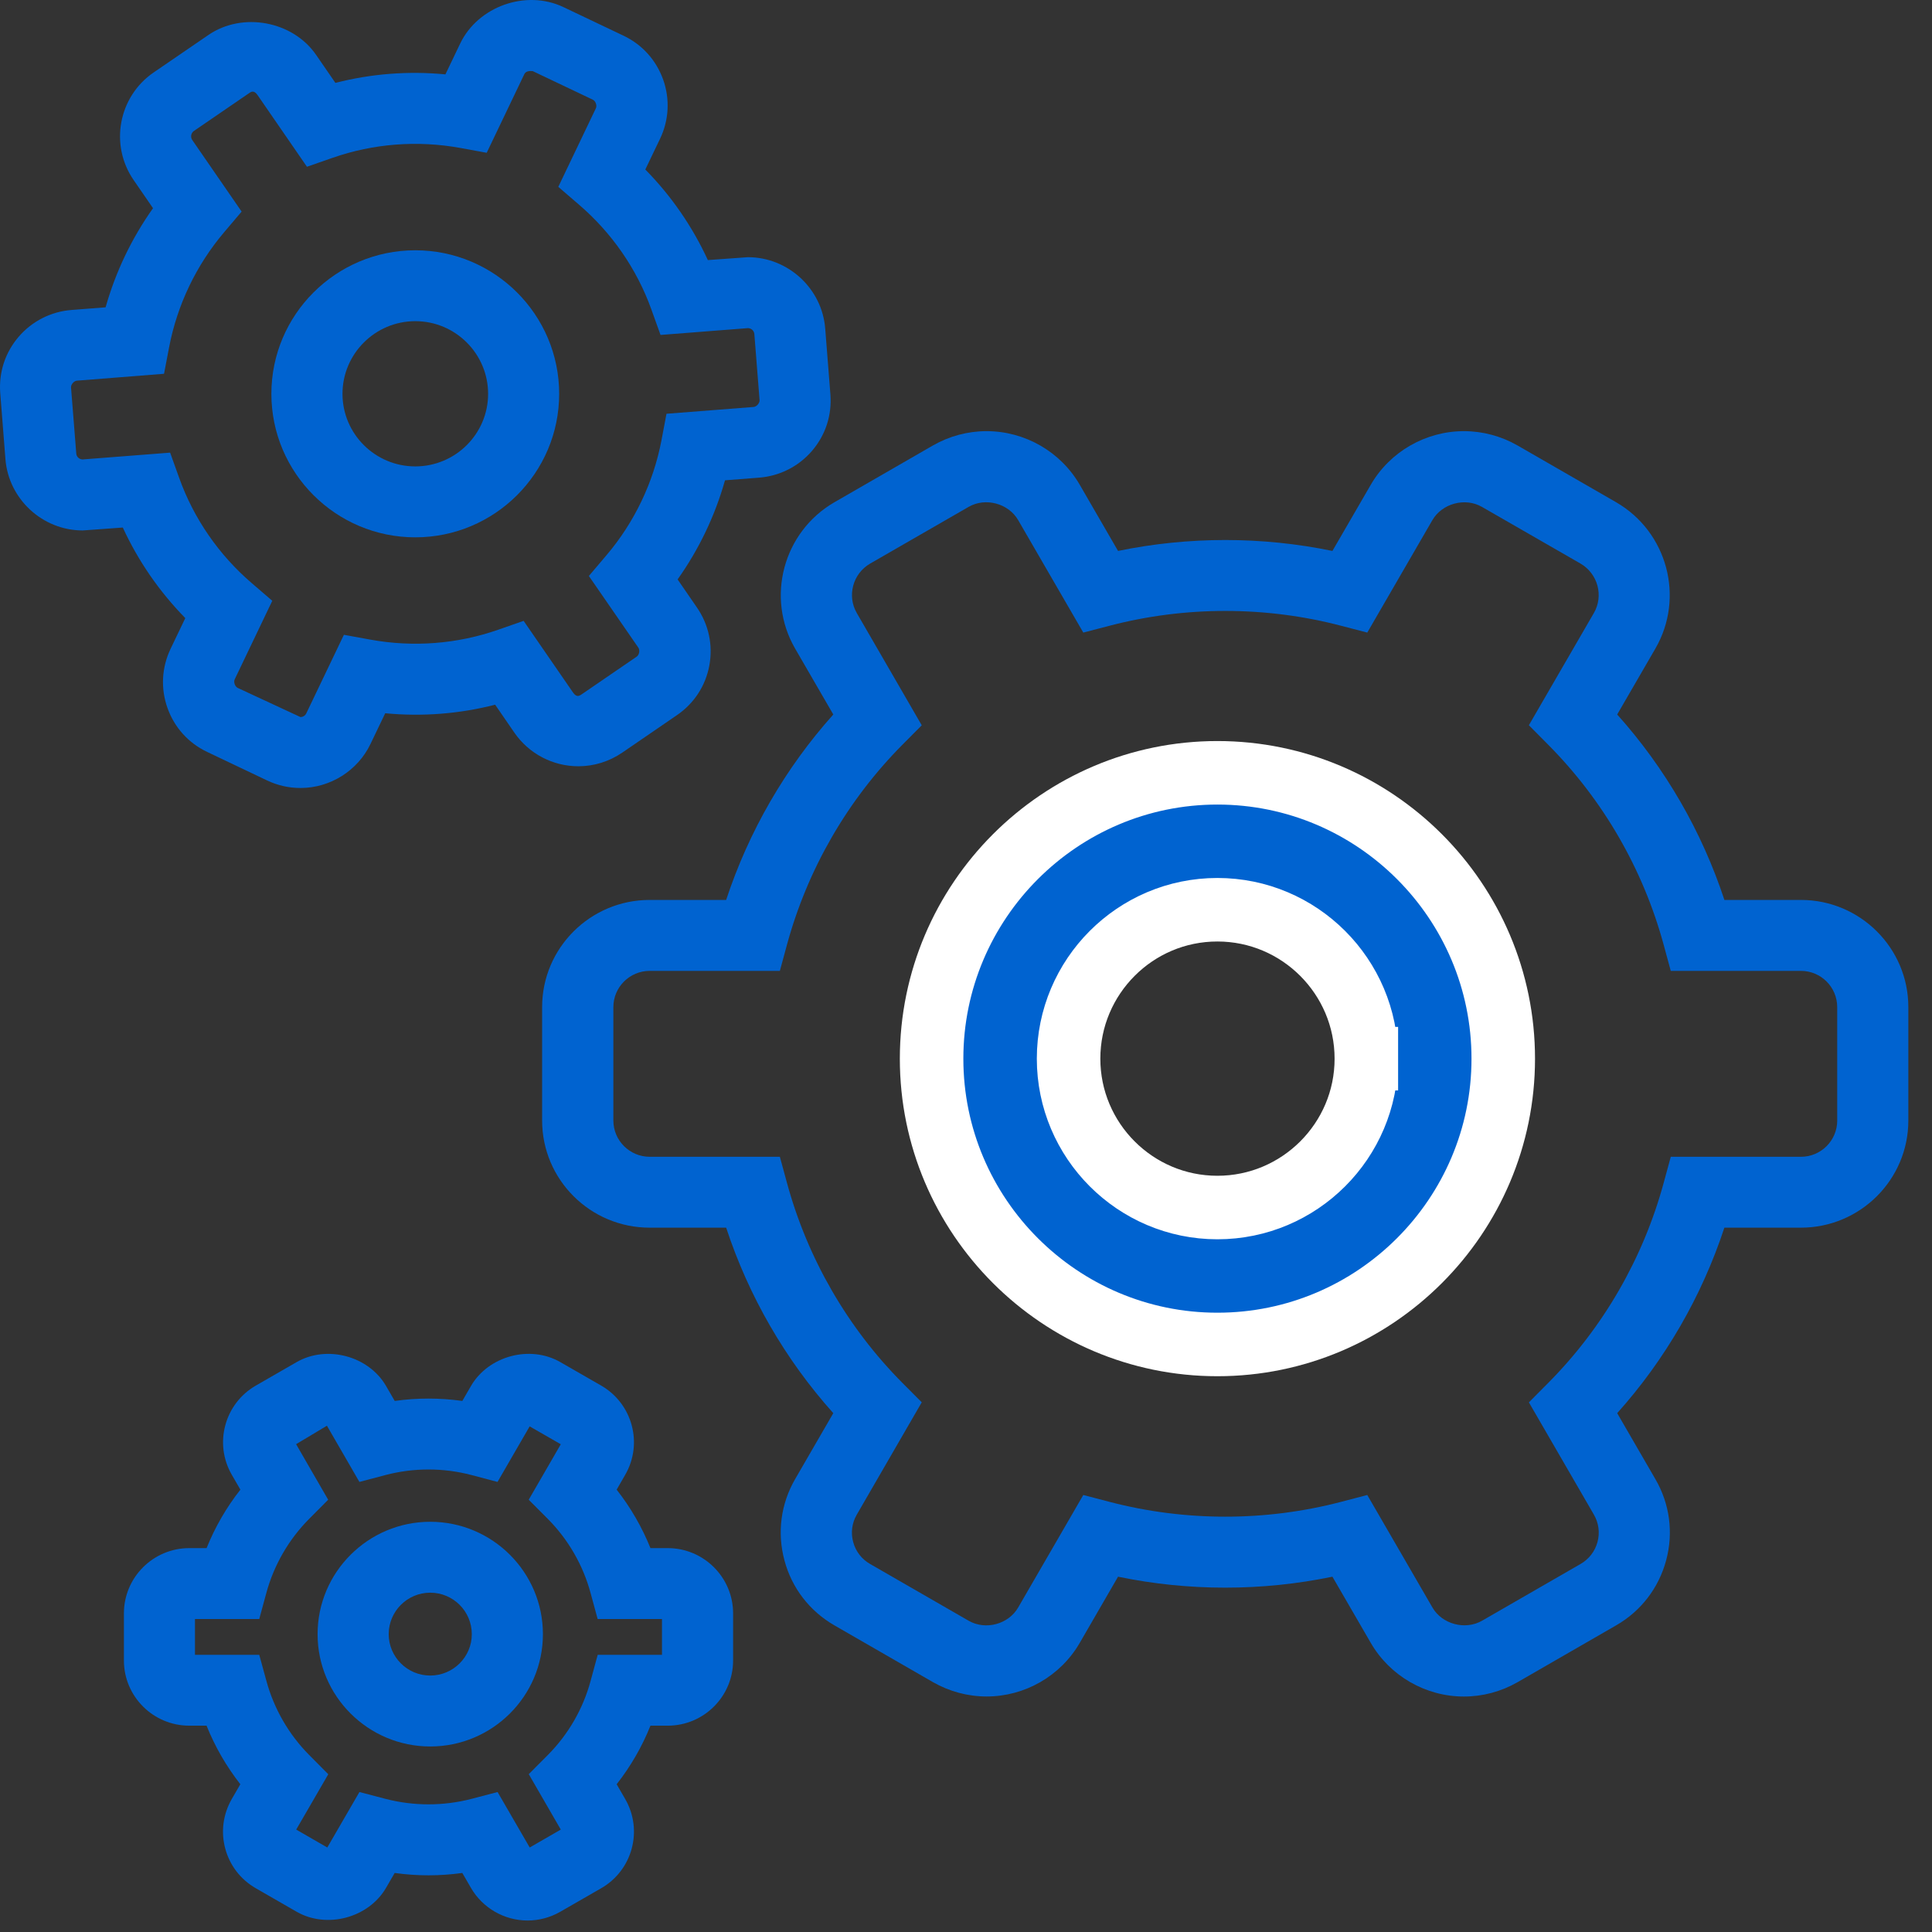
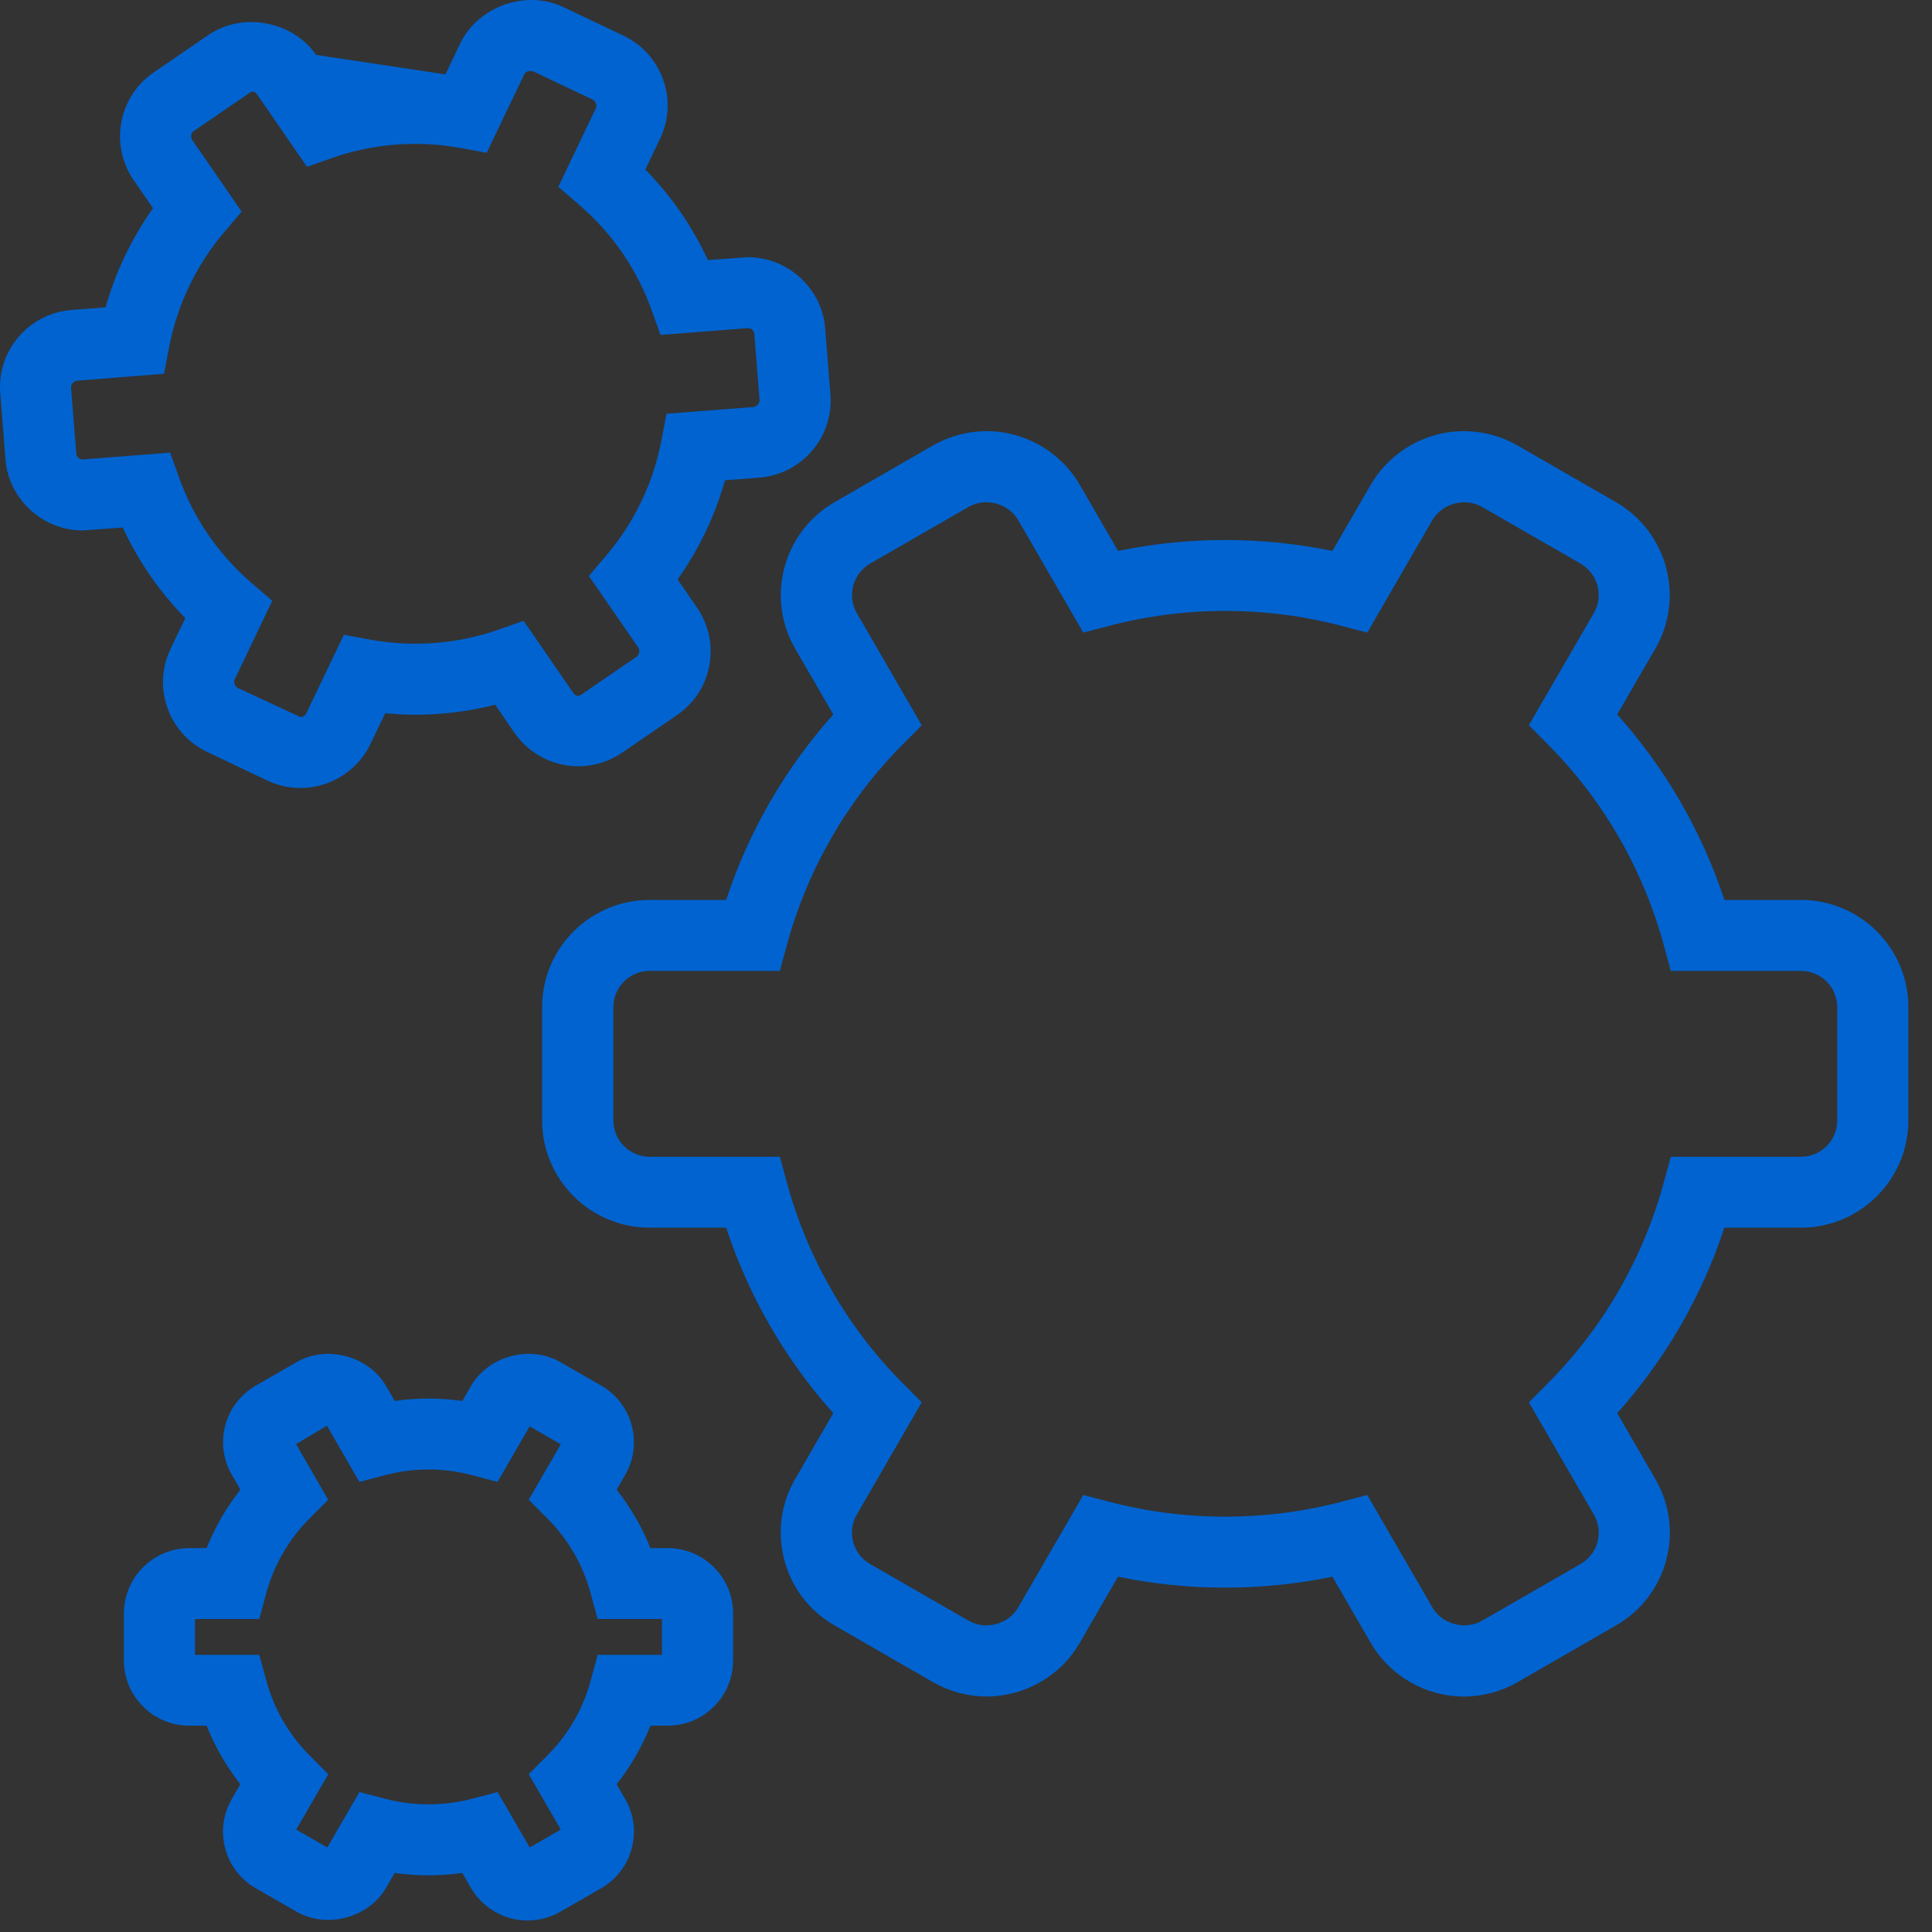
<svg xmlns="http://www.w3.org/2000/svg" width="73" height="73" viewBox="0 0 73 73" fill="none">
  <rect x="0" y="0" width="73" height="73" fill="#333333" stroke="none" />
  <path d="M68.047 34.004H65.156C64.304 31.417 62.923 29.024 61.105 26.997L62.548 24.506C63.666 22.577 63 20.096 61.063 18.976L57.34 16.832C56.724 16.479 56.022 16.291 55.314 16.291C53.868 16.291 52.519 17.067 51.795 18.315L50.345 20.817C47.685 20.267 44.907 20.267 42.245 20.817L40.797 18.315C40.073 17.067 38.726 16.291 37.276 16.291C36.567 16.291 35.867 16.479 35.25 16.832L31.527 18.978C29.593 20.098 28.927 22.577 30.043 24.506L31.486 26.997C29.672 29.023 28.291 31.414 27.437 34.004H24.546C22.305 34.004 20.484 35.821 20.484 38.051V42.34C20.484 44.572 22.305 46.387 24.546 46.387H27.437C28.29 48.978 29.67 51.369 31.486 53.396L30.043 55.888C29.502 56.824 29.359 57.913 29.64 58.958C29.918 60.003 30.591 60.874 31.53 61.415L35.25 63.558C35.867 63.912 36.569 64.101 37.279 64.101C38.725 64.101 40.074 63.326 40.797 62.077L42.245 59.575C44.907 60.127 47.684 60.127 50.345 59.575L51.795 62.077C52.519 63.327 53.868 64.103 55.314 64.103C56.023 64.103 56.723 63.915 57.34 63.561L61.063 61.415C62.003 60.876 62.674 60.002 62.955 58.956C63.236 57.913 63.092 56.824 62.548 55.888L61.105 53.396C62.922 51.369 64.304 48.975 65.155 46.387H68.046C70.285 46.387 72.106 44.572 72.106 42.34V38.051C72.106 35.821 70.286 34.004 68.047 34.004ZM69.419 42.34C69.419 43.094 68.805 43.709 68.047 43.709H63.13L62.861 44.696C62.085 47.549 60.574 50.166 58.491 52.261L57.769 52.988L60.223 57.227C60.407 57.543 60.456 57.91 60.361 58.264C60.265 58.618 60.038 58.912 59.721 59.094L55.998 61.239C55.359 61.605 54.486 61.368 54.123 60.737L51.662 56.488L50.672 56.747C47.819 57.494 44.777 57.494 41.922 56.747L40.932 56.488L38.472 60.737C38.109 61.37 37.239 61.61 36.596 61.237L32.876 59.094C32.558 58.913 32.331 58.617 32.237 58.263C32.141 57.911 32.191 57.543 32.375 57.227L34.828 52.986L34.106 52.261C32.026 50.17 30.514 47.554 29.736 44.696L29.467 43.709H24.55C23.793 43.709 23.176 43.094 23.176 42.34V38.051C23.176 37.298 23.793 36.684 24.55 36.684H29.467L29.736 35.694C30.514 32.838 32.026 30.223 34.106 28.131L34.828 27.405L32.375 23.166C31.996 22.515 32.224 21.674 32.876 21.296L36.596 19.154C37.237 18.782 38.109 19.023 38.472 19.654L40.932 23.902L41.922 23.644C44.773 22.898 47.818 22.896 50.672 23.644L51.662 23.902L54.121 19.655C54.488 19.024 55.356 18.784 55.997 19.154L59.718 21.294C60.374 21.674 60.602 22.515 60.222 23.166L57.768 27.403L58.49 28.131C60.574 30.226 62.083 32.841 62.86 35.694L63.129 36.684H68.046C68.804 36.684 69.418 37.298 69.418 38.051V42.34H69.419Z" fill="#0063D0" />
-   <path d="M28.684 18.048C29.463 17.986 30.173 17.627 30.682 17.035C31.192 16.441 31.437 15.687 31.377 14.908L31.18 12.41C31.06 10.9 29.776 9.718 28.26 9.718L26.746 9.827C26.164 8.561 25.364 7.402 24.383 6.405L24.94 5.243C25.276 4.54 25.319 3.746 25.058 3.01C24.796 2.275 24.265 1.683 23.558 1.348L21.29 0.269C19.872 -0.408 18.057 0.244 17.386 1.649L16.83 2.81C15.426 2.676 14.024 2.785 12.673 3.132L11.945 2.075C11.066 0.795 9.164 0.437 7.874 1.322L5.804 2.739C4.475 3.651 4.134 5.475 5.049 6.803L5.782 7.867C4.975 9.002 4.369 10.271 3.99 11.612L2.702 11.712C1.923 11.774 1.213 12.134 0.704 12.726C0.194 13.32 -0.051 14.074 0.009 14.852L0.205 17.349C0.325 18.86 1.609 20.043 3.125 20.043L4.64 19.933C5.222 21.197 6.022 22.356 7.001 23.355L6.445 24.516C6.109 25.219 6.066 26.014 6.327 26.748C6.588 27.484 7.119 28.076 7.827 28.411L10.092 29.489C10.49 29.678 10.915 29.774 11.354 29.774C12.476 29.774 13.514 29.123 13.999 28.11L14.555 26.95C15.959 27.083 17.357 26.974 18.709 26.627L19.436 27.684C19.983 28.477 20.886 28.953 21.852 28.953C22.446 28.953 23.018 28.774 23.511 28.438L25.579 27.021C26.226 26.578 26.66 25.914 26.802 25.146C26.945 24.378 26.779 23.602 26.336 22.958L25.603 21.893C26.41 20.757 27.017 19.487 27.394 18.148L28.684 18.048ZM25.183 15.634L24.993 16.639C24.687 18.238 23.97 19.739 22.913 20.982L22.25 21.763L24.121 24.473C24.186 24.568 24.154 24.746 24.058 24.811L21.987 26.229C21.908 26.279 21.797 26.379 21.651 26.165L19.785 23.459L18.816 23.797C17.276 24.334 15.618 24.462 14.004 24.17L12.994 23.986L11.573 26.954C11.525 27.055 11.427 27.094 11.353 27.094L8.983 25.993C8.88 25.944 8.817 25.774 8.868 25.669L10.288 22.701L9.511 22.032C8.268 20.966 7.322 19.594 6.774 18.067L6.428 17.103L3.122 17.36C2.998 17.36 2.891 17.262 2.882 17.138L2.684 14.641C2.676 14.528 2.794 14.39 2.909 14.383L6.198 14.123L6.39 13.12C6.696 11.521 7.413 10.02 8.467 8.777L9.13 7.995L7.262 5.287C7.189 5.176 7.217 5.025 7.327 4.948L9.396 3.531C9.472 3.479 9.585 3.38 9.732 3.593L11.598 6.301L12.567 5.963C14.108 5.425 15.767 5.297 17.381 5.588L18.39 5.773L19.811 2.803C19.862 2.703 19.962 2.671 20.134 2.689L22.4 3.767C22.503 3.816 22.566 3.986 22.515 4.091L21.095 7.06L21.872 7.729C23.113 8.792 24.063 10.162 24.612 11.693L24.958 12.656L28.261 12.398C28.387 12.398 28.493 12.498 28.503 12.622L28.7 15.118C28.708 15.231 28.589 15.367 28.476 15.377L25.183 15.634Z" fill="#0063D0" />
-   <path d="M15.691 9.457C12.693 9.457 10.254 11.891 10.254 14.881C10.254 17.871 12.694 20.303 15.691 20.303C18.69 20.303 21.128 17.871 21.128 14.881C21.128 11.891 18.69 9.457 15.691 9.457ZM15.691 17.623C14.176 17.623 12.941 16.394 12.941 14.881C12.941 13.367 14.177 12.135 15.691 12.135C17.208 12.135 18.443 13.367 18.443 14.881C18.443 16.394 17.208 17.623 15.691 17.623Z" fill="#0063D0" />
+   <path d="M28.684 18.048C29.463 17.986 30.173 17.627 30.682 17.035C31.192 16.441 31.437 15.687 31.377 14.908L31.18 12.41C31.06 10.9 29.776 9.718 28.26 9.718L26.746 9.827C26.164 8.561 25.364 7.402 24.383 6.405L24.94 5.243C25.276 4.54 25.319 3.746 25.058 3.01C24.796 2.275 24.265 1.683 23.558 1.348L21.29 0.269C19.872 -0.408 18.057 0.244 17.386 1.649L16.83 2.81L11.945 2.075C11.066 0.795 9.164 0.437 7.874 1.322L5.804 2.739C4.475 3.651 4.134 5.475 5.049 6.803L5.782 7.867C4.975 9.002 4.369 10.271 3.99 11.612L2.702 11.712C1.923 11.774 1.213 12.134 0.704 12.726C0.194 13.32 -0.051 14.074 0.009 14.852L0.205 17.349C0.325 18.86 1.609 20.043 3.125 20.043L4.64 19.933C5.222 21.197 6.022 22.356 7.001 23.355L6.445 24.516C6.109 25.219 6.066 26.014 6.327 26.748C6.588 27.484 7.119 28.076 7.827 28.411L10.092 29.489C10.49 29.678 10.915 29.774 11.354 29.774C12.476 29.774 13.514 29.123 13.999 28.11L14.555 26.95C15.959 27.083 17.357 26.974 18.709 26.627L19.436 27.684C19.983 28.477 20.886 28.953 21.852 28.953C22.446 28.953 23.018 28.774 23.511 28.438L25.579 27.021C26.226 26.578 26.66 25.914 26.802 25.146C26.945 24.378 26.779 23.602 26.336 22.958L25.603 21.893C26.41 20.757 27.017 19.487 27.394 18.148L28.684 18.048ZM25.183 15.634L24.993 16.639C24.687 18.238 23.97 19.739 22.913 20.982L22.25 21.763L24.121 24.473C24.186 24.568 24.154 24.746 24.058 24.811L21.987 26.229C21.908 26.279 21.797 26.379 21.651 26.165L19.785 23.459L18.816 23.797C17.276 24.334 15.618 24.462 14.004 24.17L12.994 23.986L11.573 26.954C11.525 27.055 11.427 27.094 11.353 27.094L8.983 25.993C8.88 25.944 8.817 25.774 8.868 25.669L10.288 22.701L9.511 22.032C8.268 20.966 7.322 19.594 6.774 18.067L6.428 17.103L3.122 17.36C2.998 17.36 2.891 17.262 2.882 17.138L2.684 14.641C2.676 14.528 2.794 14.39 2.909 14.383L6.198 14.123L6.39 13.12C6.696 11.521 7.413 10.02 8.467 8.777L9.13 7.995L7.262 5.287C7.189 5.176 7.217 5.025 7.327 4.948L9.396 3.531C9.472 3.479 9.585 3.38 9.732 3.593L11.598 6.301L12.567 5.963C14.108 5.425 15.767 5.297 17.381 5.588L18.39 5.773L19.811 2.803C19.862 2.703 19.962 2.671 20.134 2.689L22.4 3.767C22.503 3.816 22.566 3.986 22.515 4.091L21.095 7.06L21.872 7.729C23.113 8.792 24.063 10.162 24.612 11.693L24.958 12.656L28.261 12.398C28.387 12.398 28.493 12.498 28.503 12.622L28.7 15.118C28.708 15.231 28.589 15.367 28.476 15.377L25.183 15.634Z" fill="#0063D0" />
  <path d="M22.719 52.356L21.175 51.469C20.032 50.807 18.455 51.231 17.795 52.37L17.469 52.934C16.622 52.815 15.758 52.815 14.914 52.934L14.586 52.367C13.926 51.231 12.346 50.811 11.207 51.467L9.663 52.356C8.484 53.037 8.077 54.546 8.758 55.723L9.083 56.286C8.555 56.956 8.124 57.703 7.806 58.495H7.153C5.79 58.495 4.682 59.601 4.682 60.959V62.743C4.682 64.1 5.79 65.204 7.153 65.204H7.805C8.123 65.999 8.555 66.745 9.081 67.417L8.756 67.978C8.428 68.551 8.34 69.212 8.511 69.849C8.682 70.485 9.092 71.016 9.662 71.345L11.209 72.235C12.346 72.888 13.926 72.468 14.586 71.333L14.913 70.769C15.758 70.888 16.622 70.888 17.468 70.769L17.796 71.335C18.236 72.093 19.055 72.566 19.935 72.566C20.369 72.566 20.796 72.45 21.17 72.235L22.718 71.345C23.901 70.664 24.304 69.154 23.623 67.976L23.3 67.417C23.828 66.745 24.259 65.999 24.577 65.204H25.228C26.591 65.204 27.7 64.1 27.7 62.743V60.959C27.7 59.601 26.591 58.495 25.228 58.495H24.577C24.258 57.703 23.828 56.958 23.3 56.286L23.623 55.725C24.304 54.549 23.9 53.039 22.719 52.356ZM25.013 61.173V62.526H22.584L22.315 63.515C22.03 64.569 21.472 65.535 20.701 66.311L19.979 67.036L21.189 69.13L20.015 69.807L18.801 67.711L17.81 67.971C16.755 68.245 15.628 68.245 14.573 67.971L13.581 67.711L12.367 69.807L11.192 69.13L12.404 67.039L11.681 66.311C10.913 65.537 10.354 64.569 10.066 63.513L9.796 62.527H7.367V61.174H9.796L10.064 60.187C10.352 59.132 10.911 58.166 11.679 57.392L12.4 56.667L11.188 54.568L12.353 53.87L13.58 55.994L14.573 55.732C15.628 55.455 16.752 55.455 17.807 55.732L18.799 55.994L20.013 53.895L21.189 54.571L19.977 56.667L20.7 57.392C21.47 58.167 22.028 59.134 22.313 60.185L22.582 61.174H25.013V61.173Z" fill="#0063D0" />
-   <path d="M51.627 40.002C51.627 36.9 49.104 34.374 45.999 34.374C42.894 34.374 40.376 36.901 40.376 40.002C40.376 43.1 42.895 45.626 45.999 45.626C49.102 45.626 51.629 43.102 51.627 40.002ZM51.627 40.002H50.427L51.627 40.001C51.627 40.002 51.627 40.002 51.627 40.002ZM35.2 40.002C35.2 34.05 40.047 29.2 45.999 29.2C51.957 29.2 56.8 34.049 56.8 40.002C56.8 45.955 51.955 50.8 45.999 50.8C40.047 50.8 35.2 45.955 35.2 40.002Z" fill="#0063D0" stroke="white" stroke-width="2.4" />
-   <path d="M16.256 57.5C13.91 57.5 12 59.406 12 61.746C12 64.086 13.91 65.99 16.256 65.99C18.605 65.99 20.514 64.086 20.514 61.746C20.514 59.406 18.605 57.5 16.256 57.5ZM16.256 63.31C15.391 63.31 14.687 62.607 14.687 61.746C14.687 60.882 15.391 60.179 16.256 60.179C17.123 60.179 17.827 60.882 17.827 61.746C17.828 62.607 17.123 63.31 16.256 63.31Z" fill="#0063D0" />
</svg>